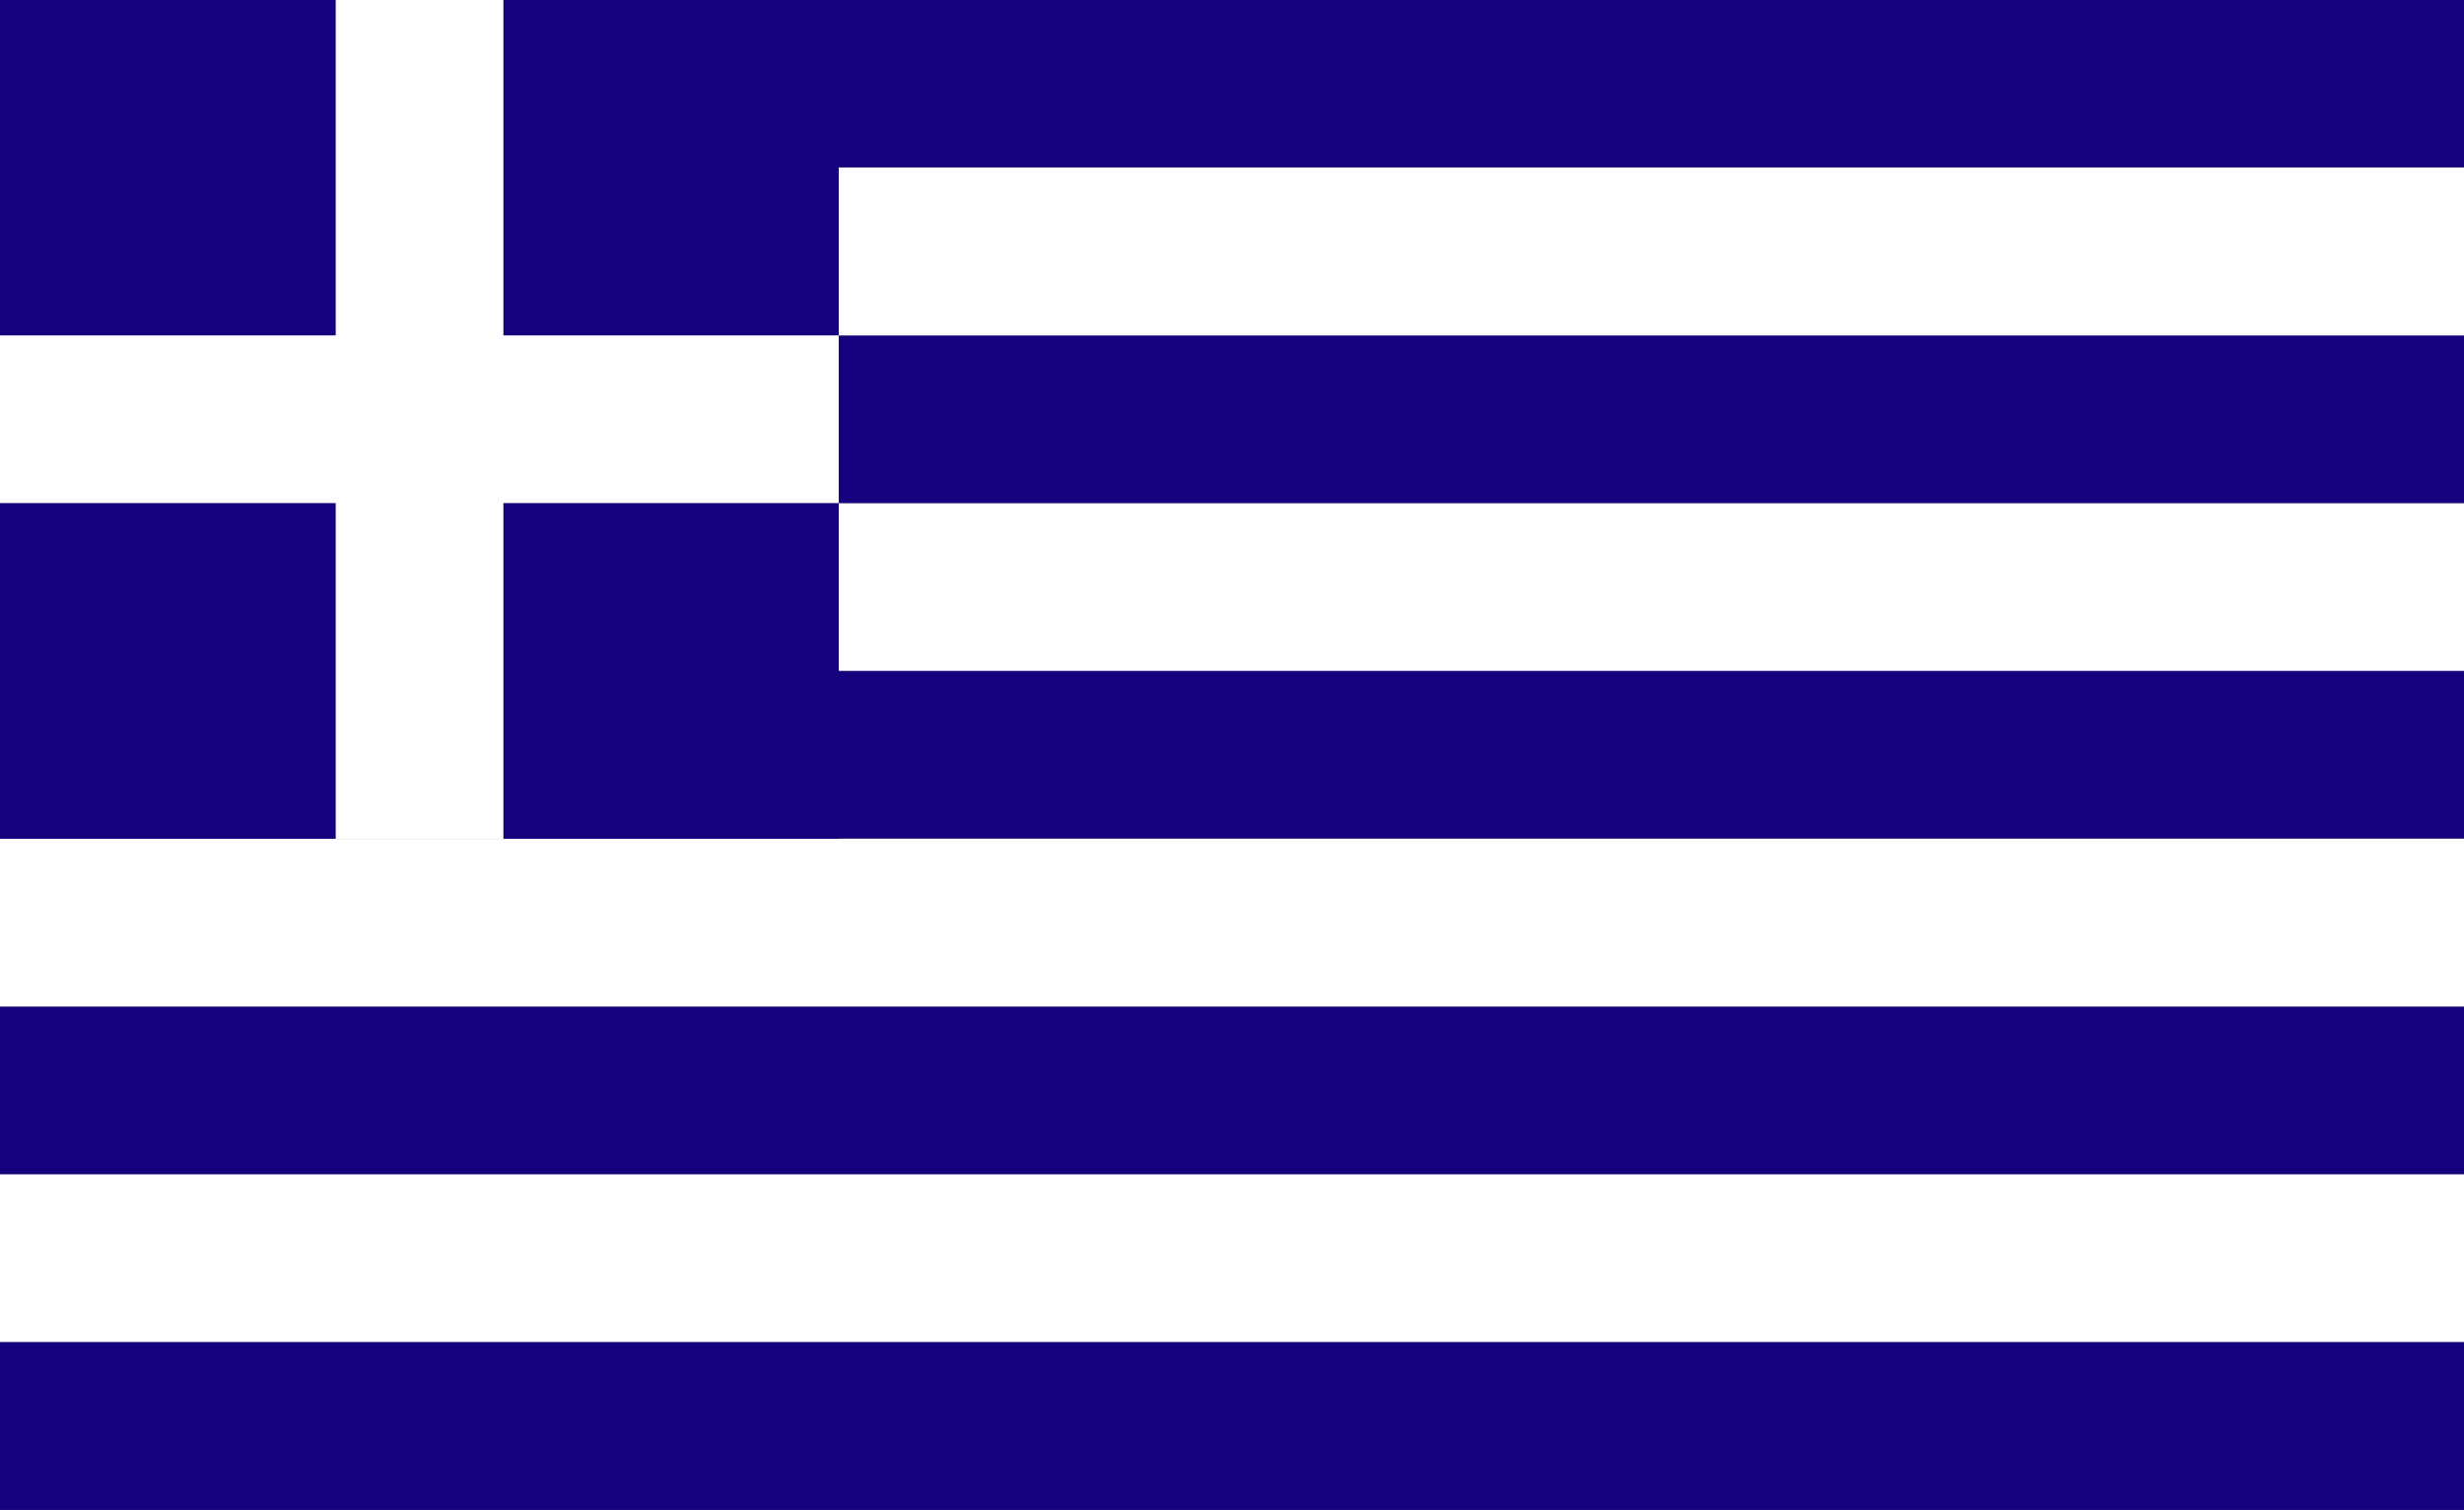
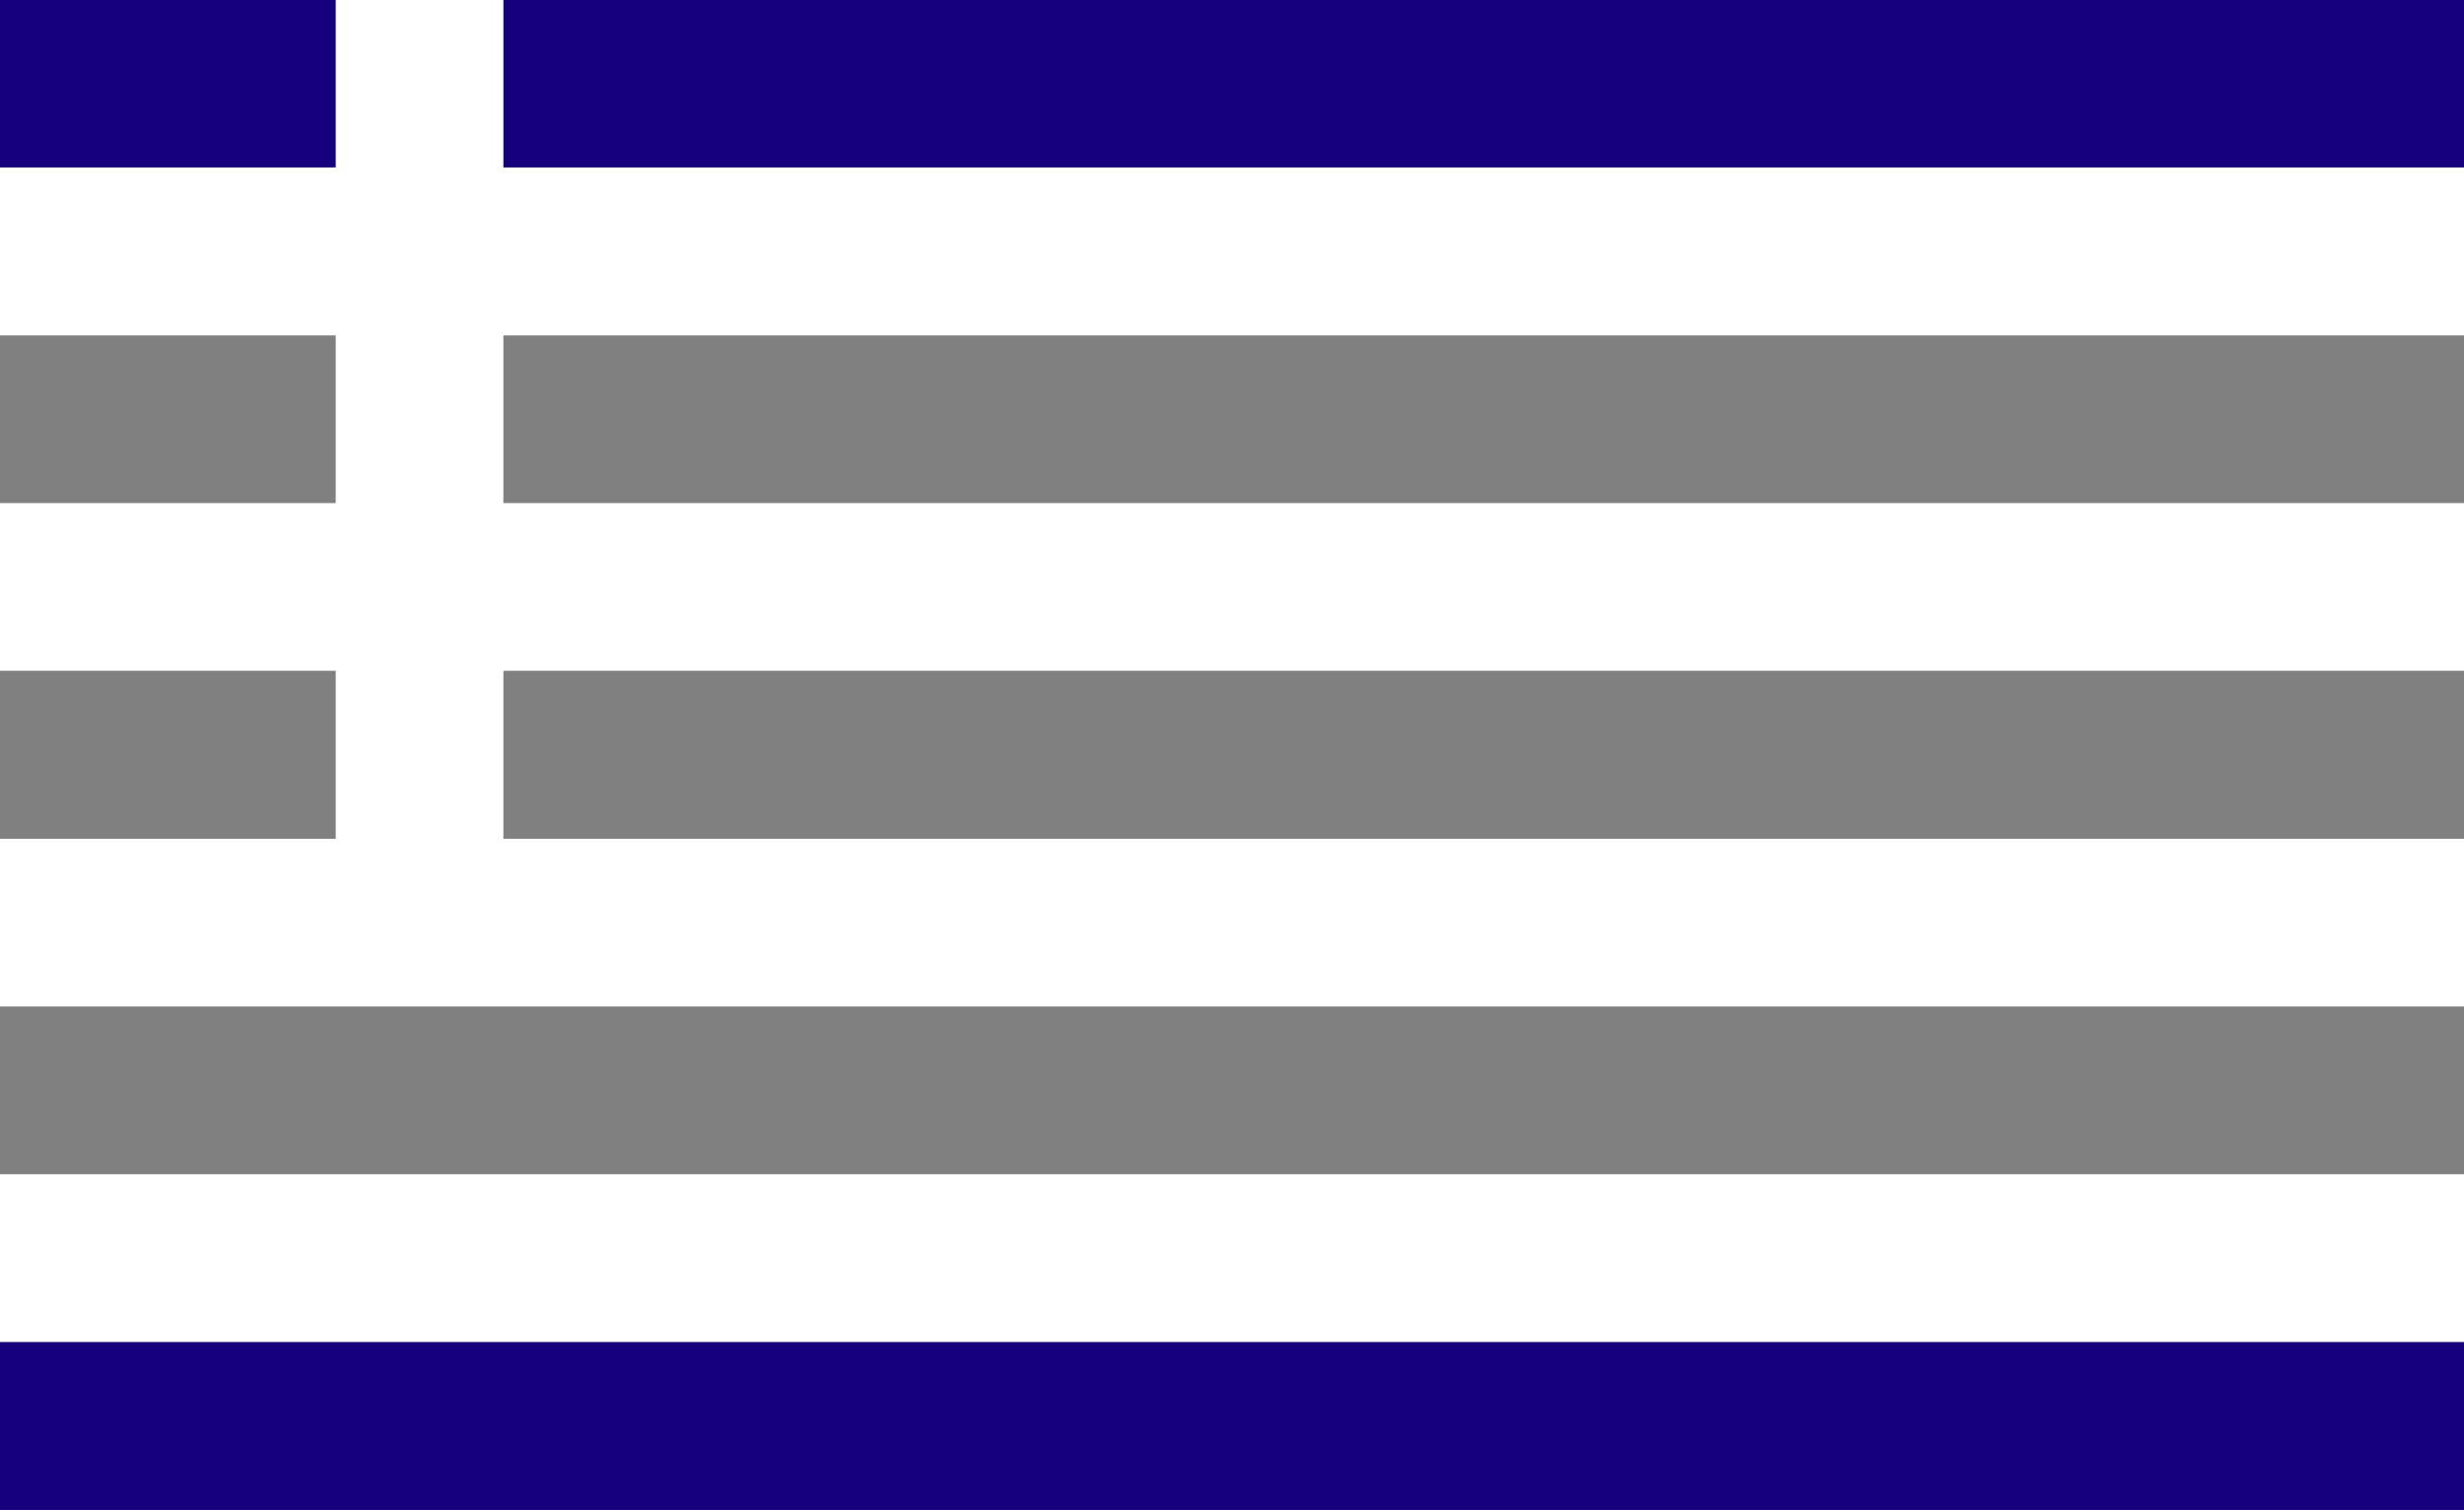
<svg xmlns="http://www.w3.org/2000/svg" xmlns:xlink="http://www.w3.org/1999/xlink" version="1.1" id="Layer_1" x="0px" y="0px" viewBox="0 0 739.1 452.9" style="enable-background:new 0 0 739.1 452.9;" xml:space="preserve">
  <rect x="0" y="0" width="739.1" height="452.9" fill="#808080" stroke="none" />
  <style type="text/css">
	.st0{clip-path:url(#SVGID_2_);fill:#16007E;}
	.st1{clip-path:url(#SVGID_2_);fill:#FFFFFF;}
</style>
  <g id="GREECE_3_">
    <g>
      <g>
        <defs>
          <rect id="SVGID_1_" width="776.4" height="452.9" />
        </defs>
        <clipPath id="SVGID_2_">
          <use xlink:href="#SVGID_1_" style="overflow:visible;" />
        </clipPath>
        <rect y="402.5" class="st0" width="776.4" height="50.4" />
        <rect y="352.2" class="st1" width="776.4" height="50.3" />
-         <rect y="301.9" class="st0" width="776.4" height="50.3" />
        <rect y="251.6" class="st1" width="776.4" height="50.3" />
-         <rect y="201.2" class="st0" width="776.4" height="50.3" />
        <rect y="150.9" class="st1" width="776.4" height="50.3" />
-         <rect y="100.6" class="st0" width="776.4" height="50.3" />
        <rect y="50.2" class="st1" width="776.4" height="50.4" />
        <rect class="st0" width="776.4" height="50.2" />
-         <rect class="st0" width="251.6" height="251.6" />
-         <rect y="100.6" class="st1" width="251.6" height="50.3" />
        <rect x="100.7" class="st1" width="50.3" height="251.6" />
      </g>
    </g>
  </g>
</svg>